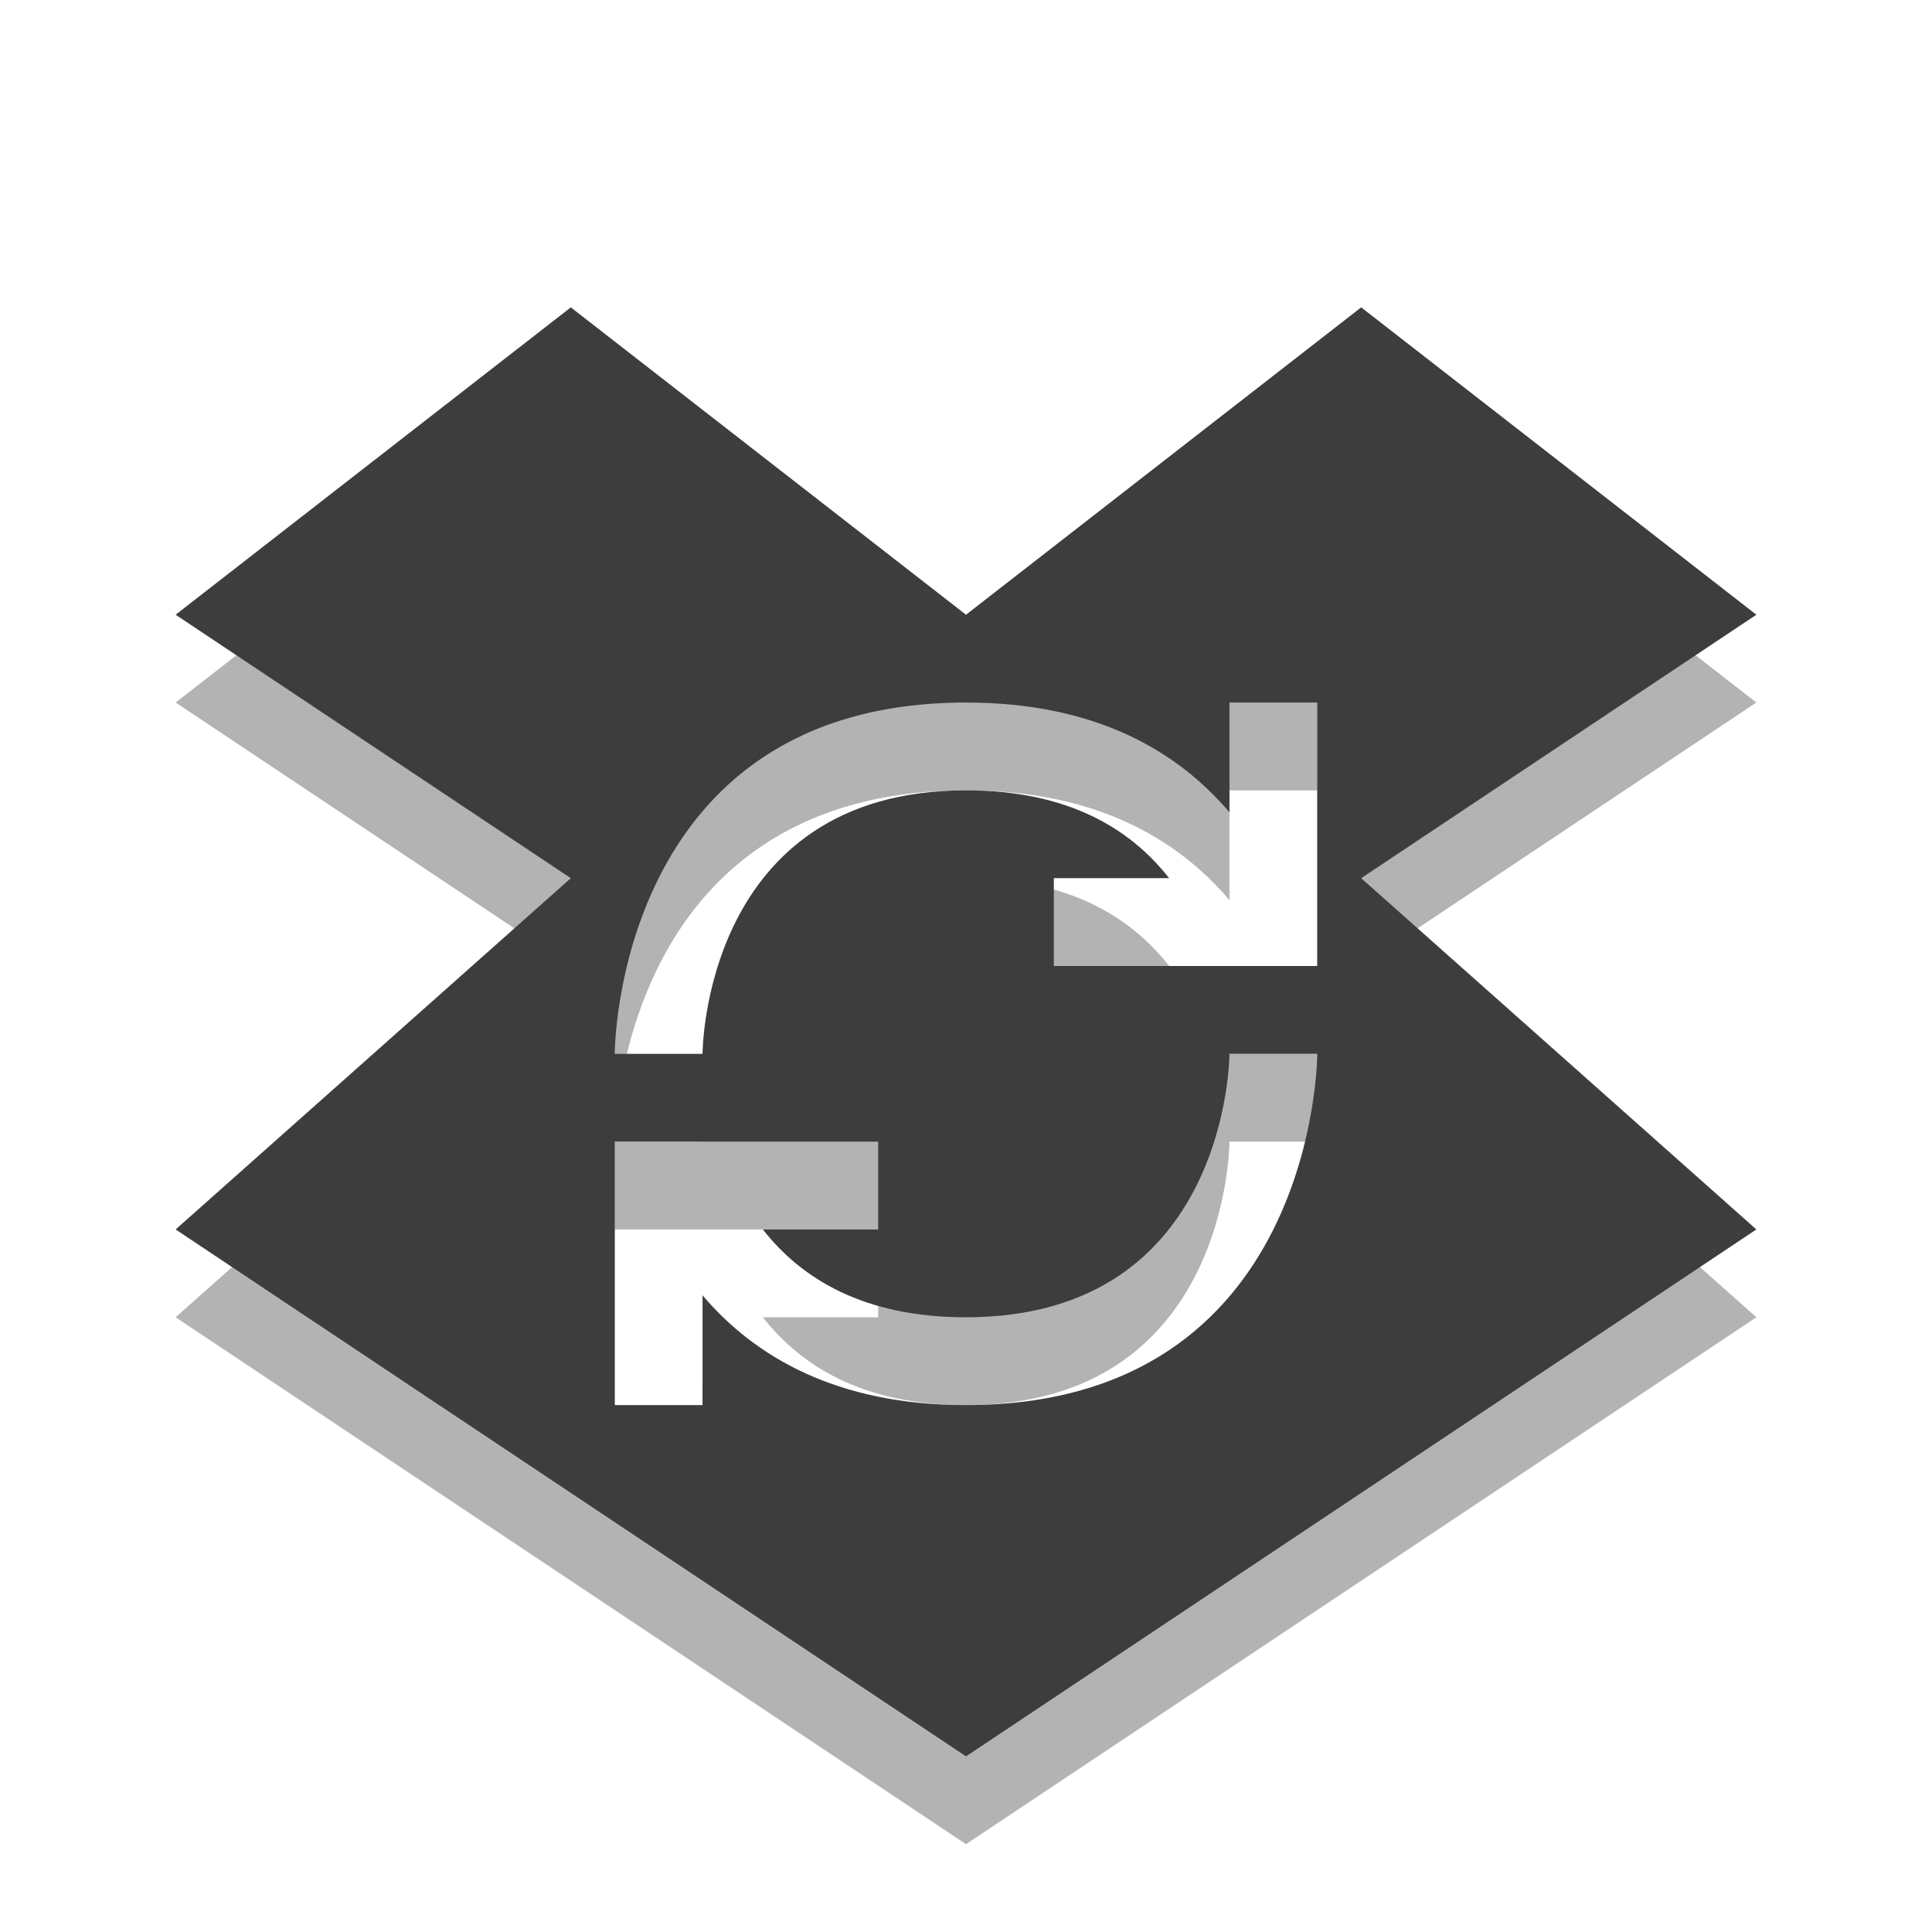
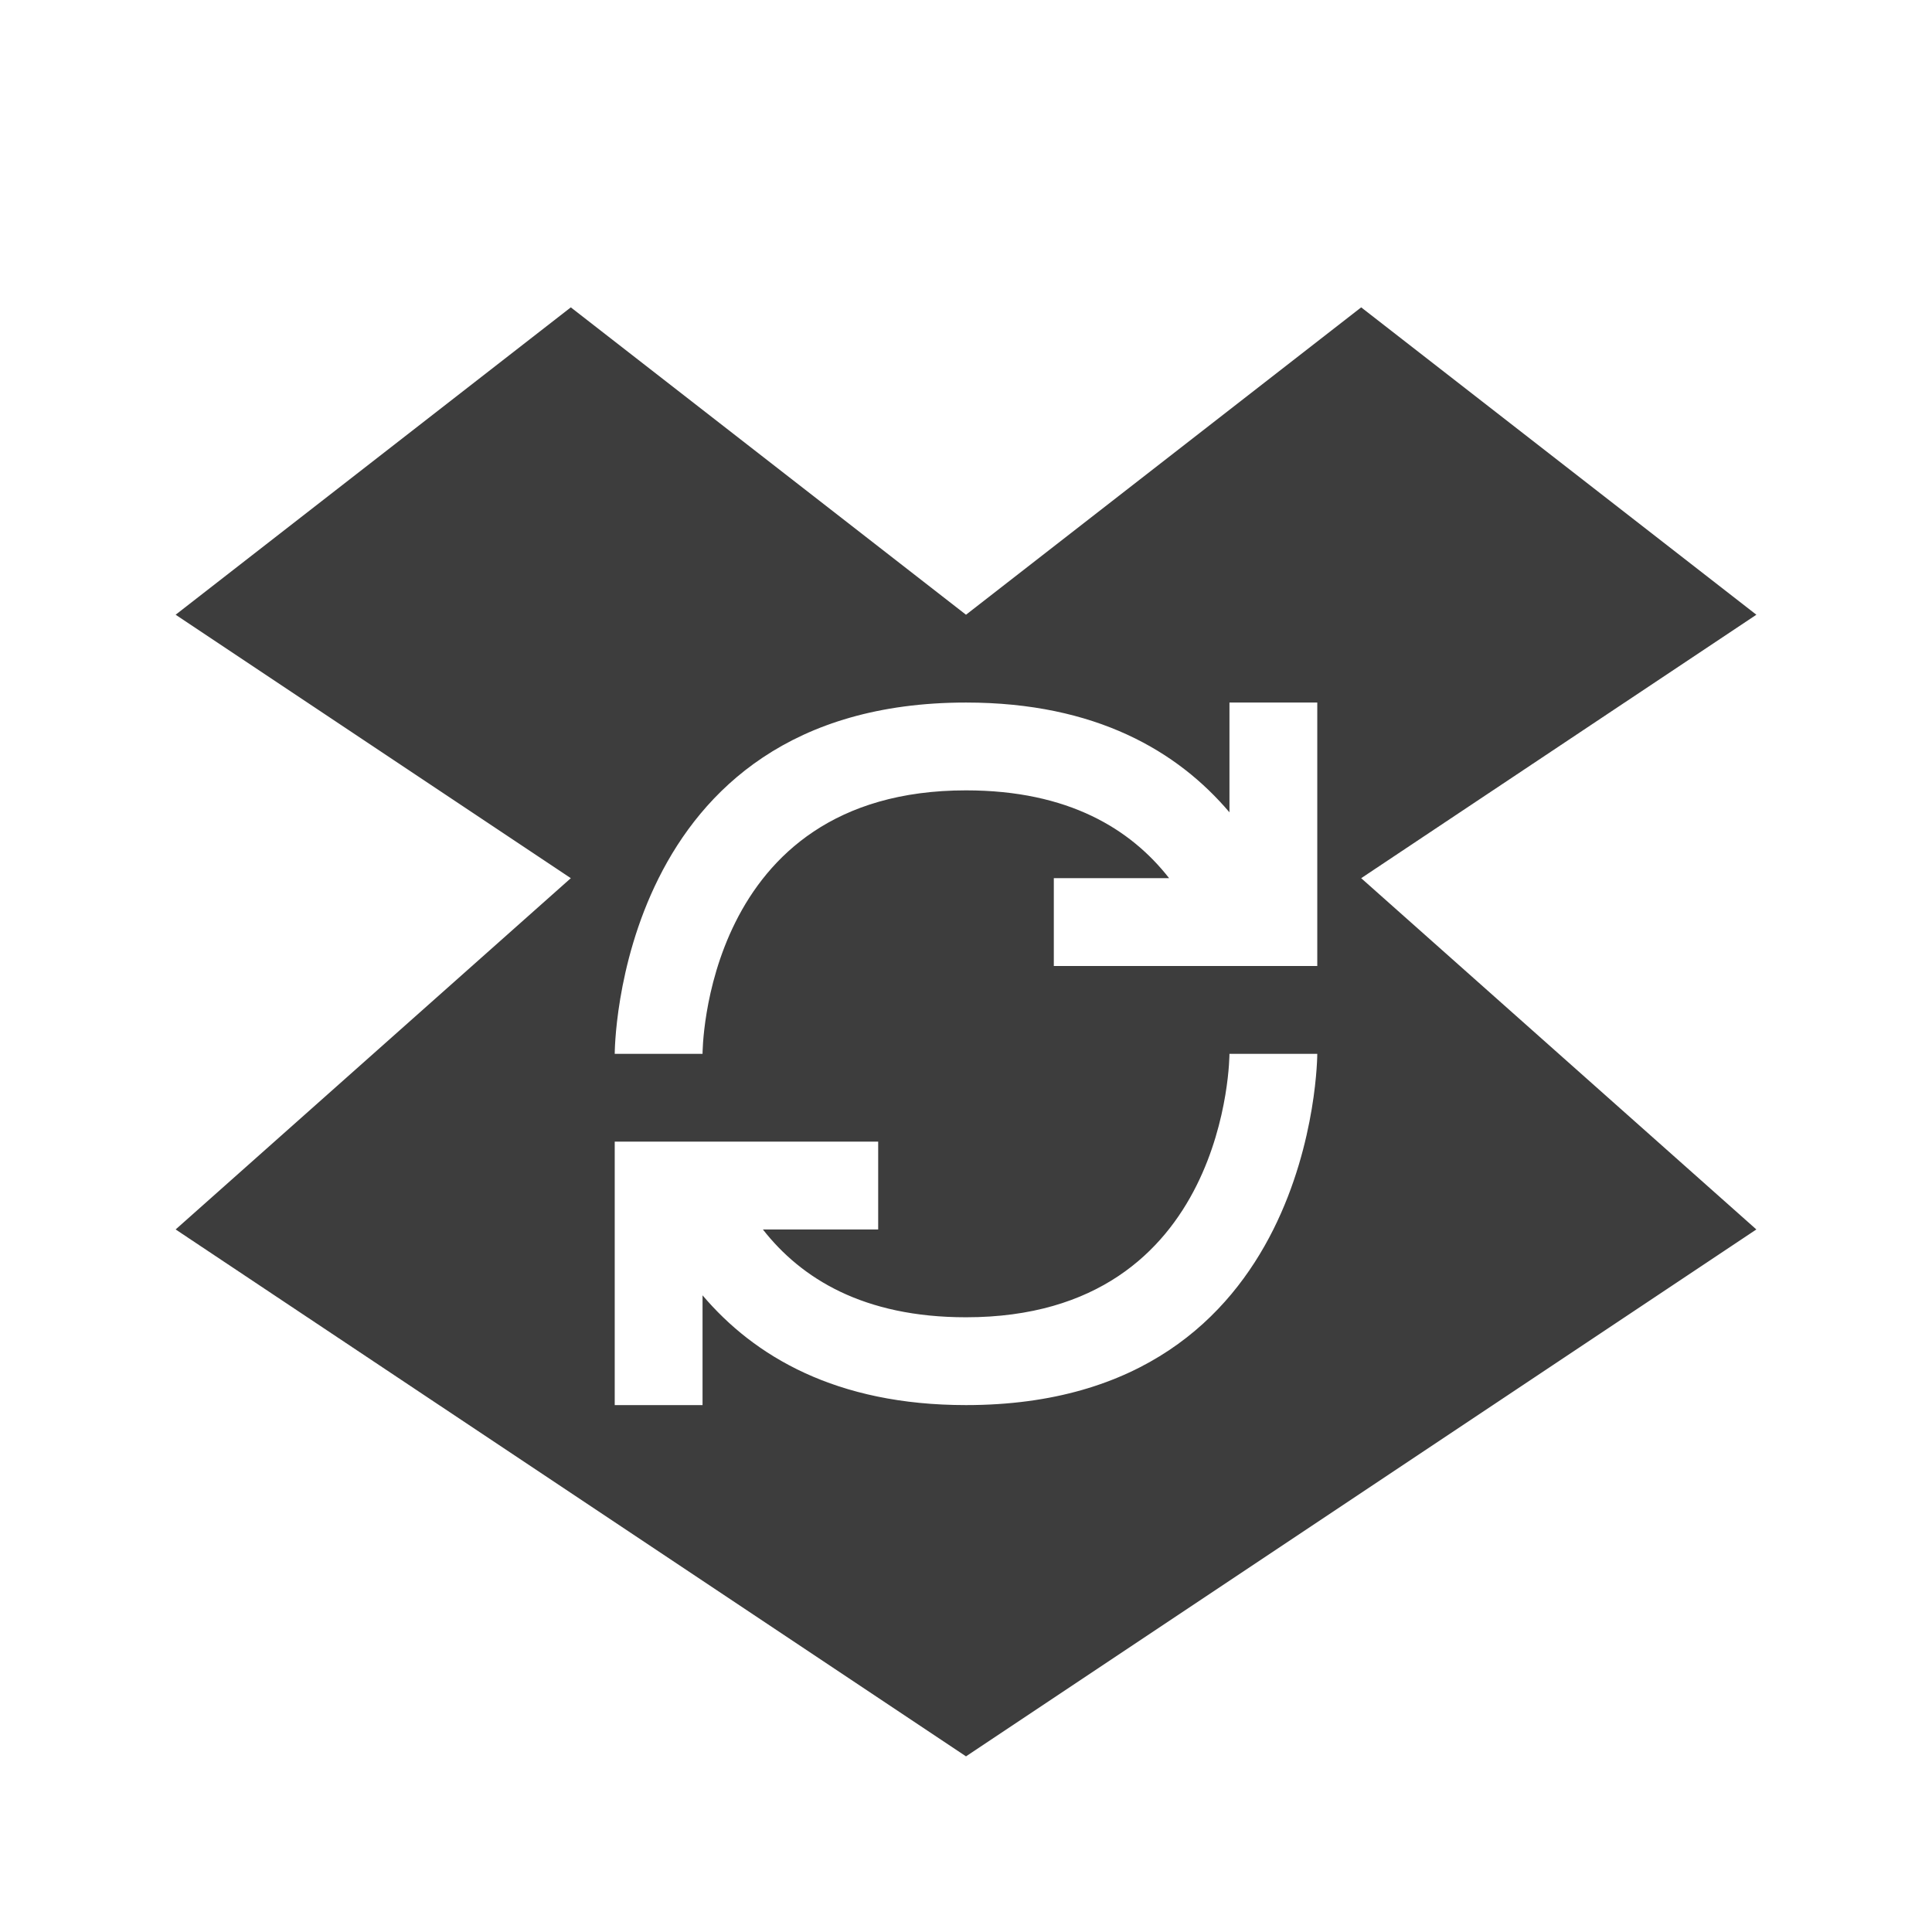
<svg xmlns="http://www.w3.org/2000/svg" width="22" height="22">
-   <path d="M6.5 4.5 2 8l4.5 3L2 15l9 6 9-6-4.5-4L20 8l-4.5-3.5L11 8 6.5 4.5zM11 9c1.483 0 2.413.558 3 1.25V9h1v3h-3v-1h1.313c-.436-.557-1.143-1-2.313-1-3 0-3 3-3 3H7s0-4 4-4zm3 4h1s0 4-4 4c-1.483 0-2.413-.558-3-1.25V17H7v-3h3v1H8.687c.436.557 1.143 1 2.313 1 3 0 3-3 3-3z" style="color:#000;opacity:.3" />
  <path d="M6.5 3.5 2 7l4.5 3L2 14l9 6 9-6-4.5-4L20 7l-4.5-3.5L11 7 6.5 3.5zM11 8c1.483 0 2.413.558 3 1.25V8h1v3h-3v-1h1.313C12.877 9.443 12.17 9 11 9c-3 0-3 3-3 3H7s0-4 4-4zm3 4h1s0 4-4 4c-1.483 0-2.413-.558-3-1.25V16H7v-3h3v1H8.687c.436.557 1.143 1 2.313 1 3 0 3-3 3-3z" style="color:#000;fill:#3d3d3d" />
</svg>